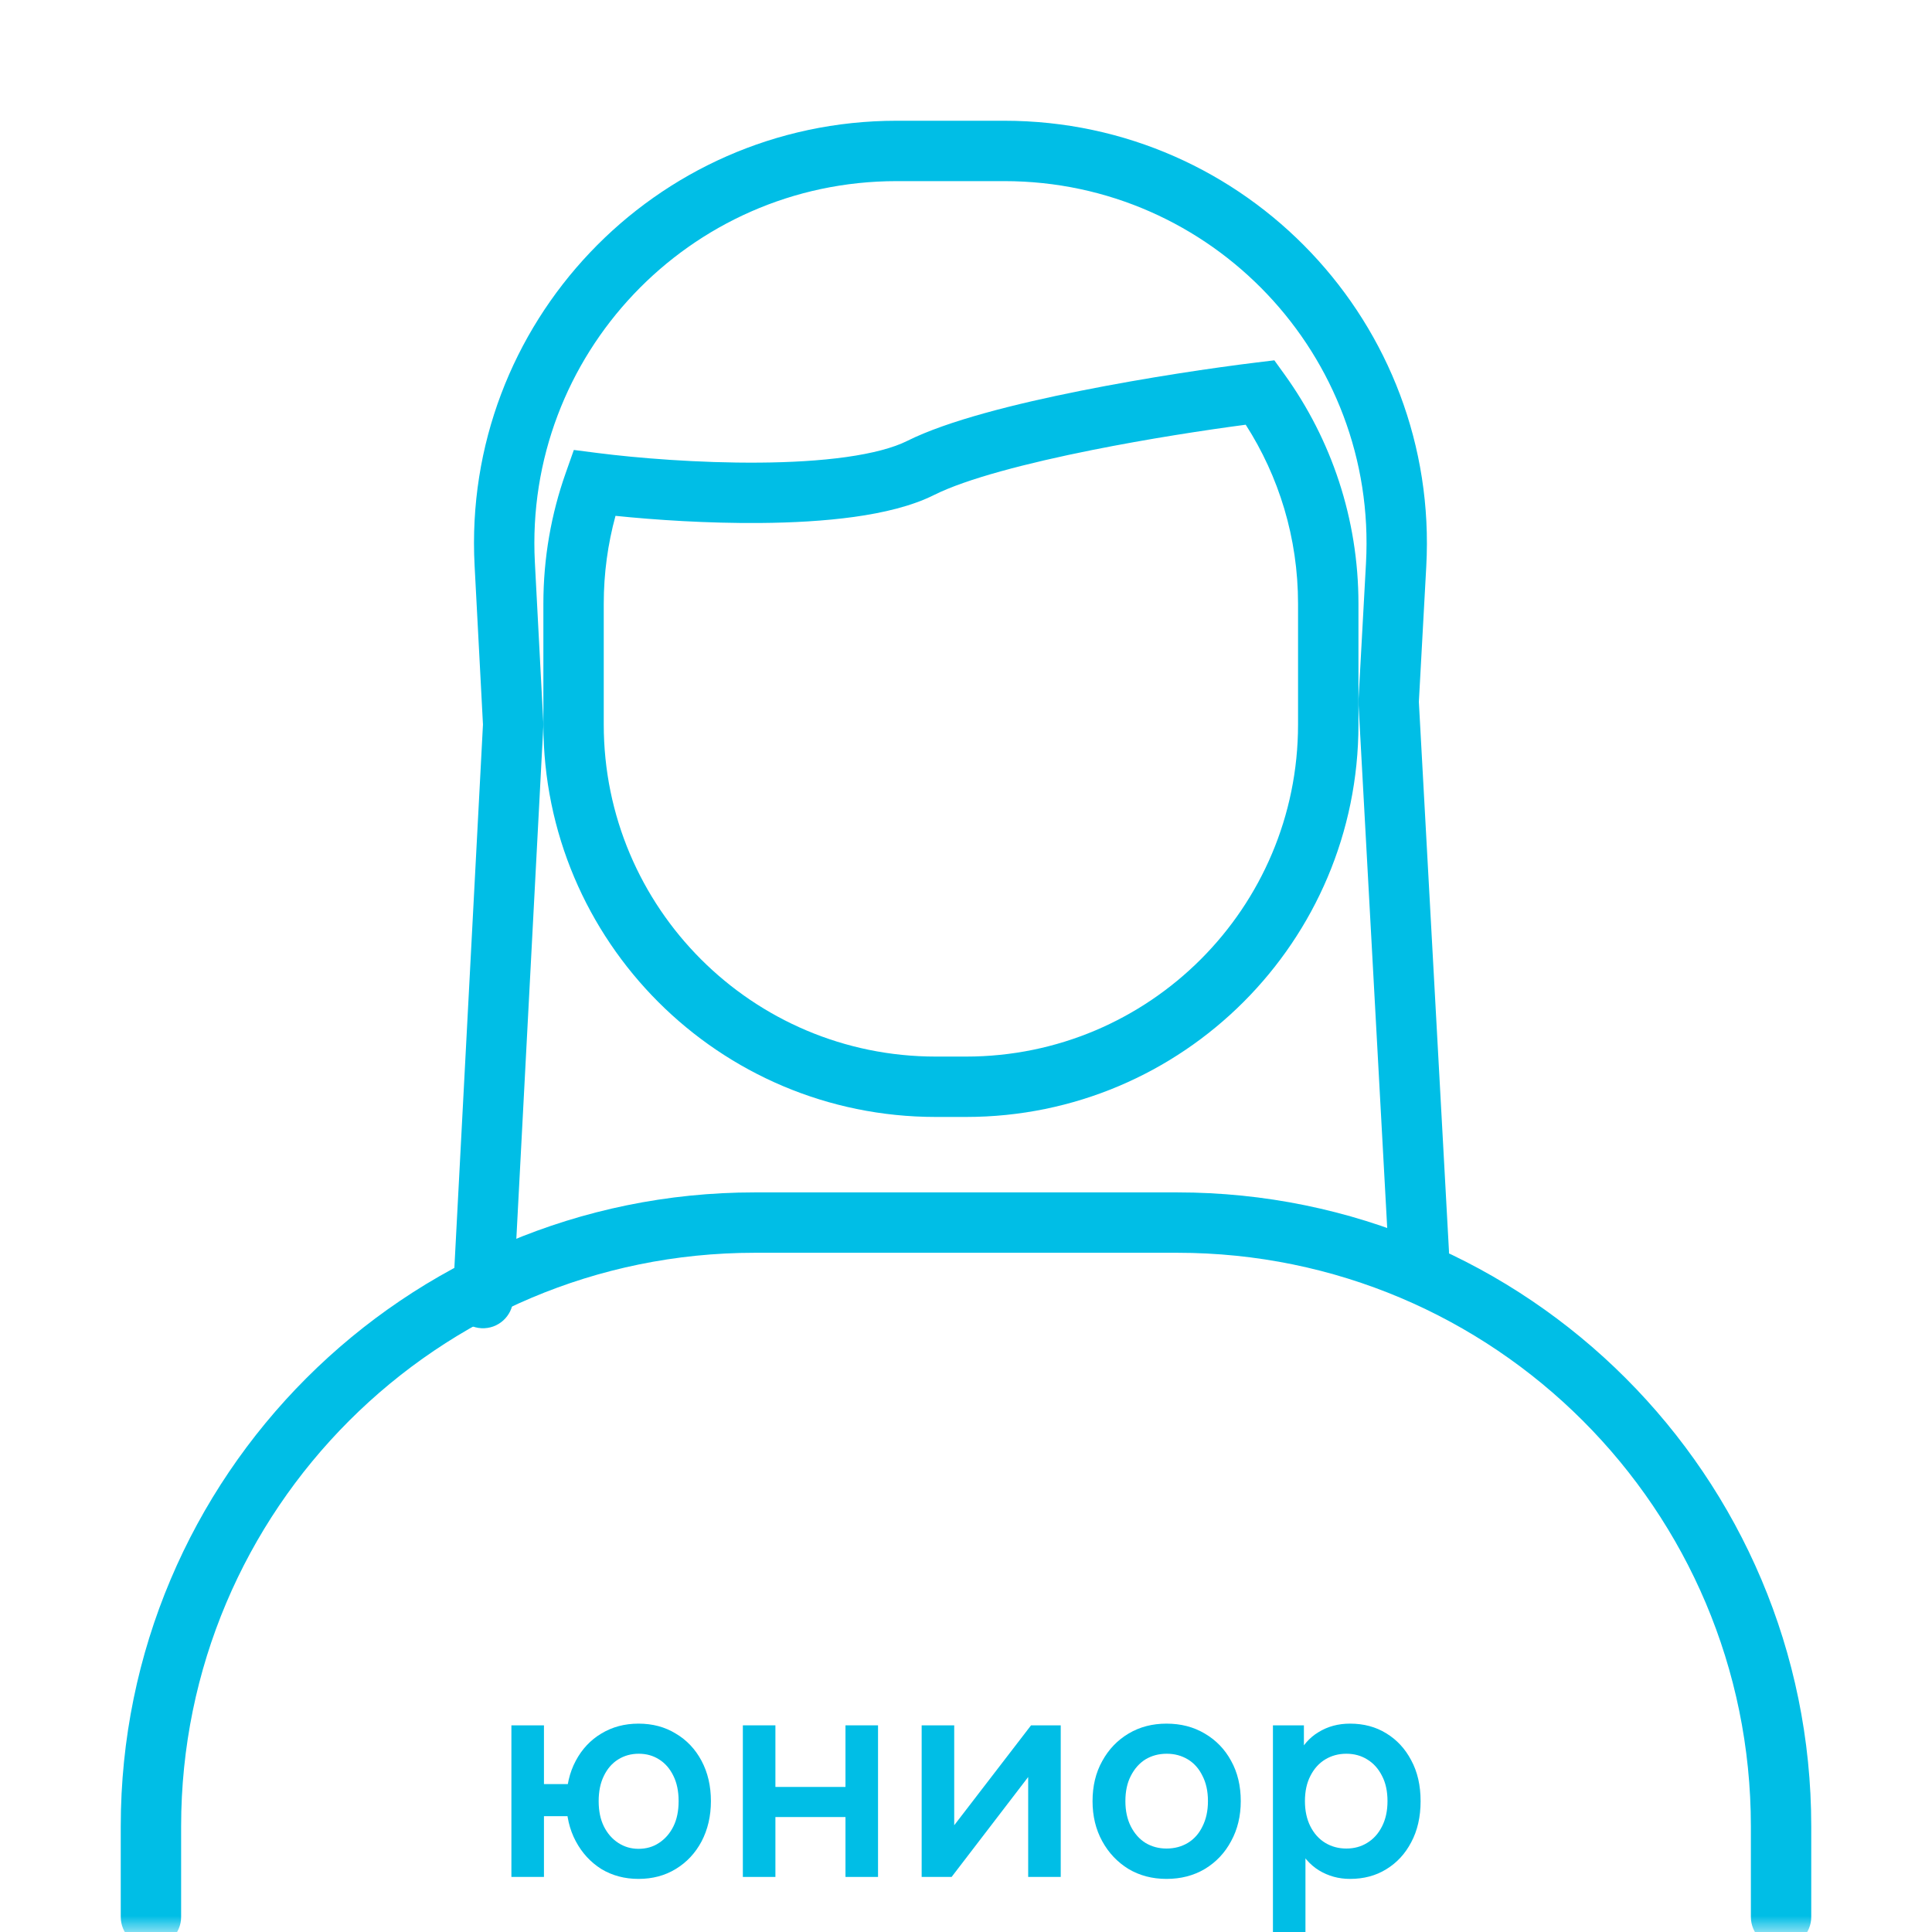
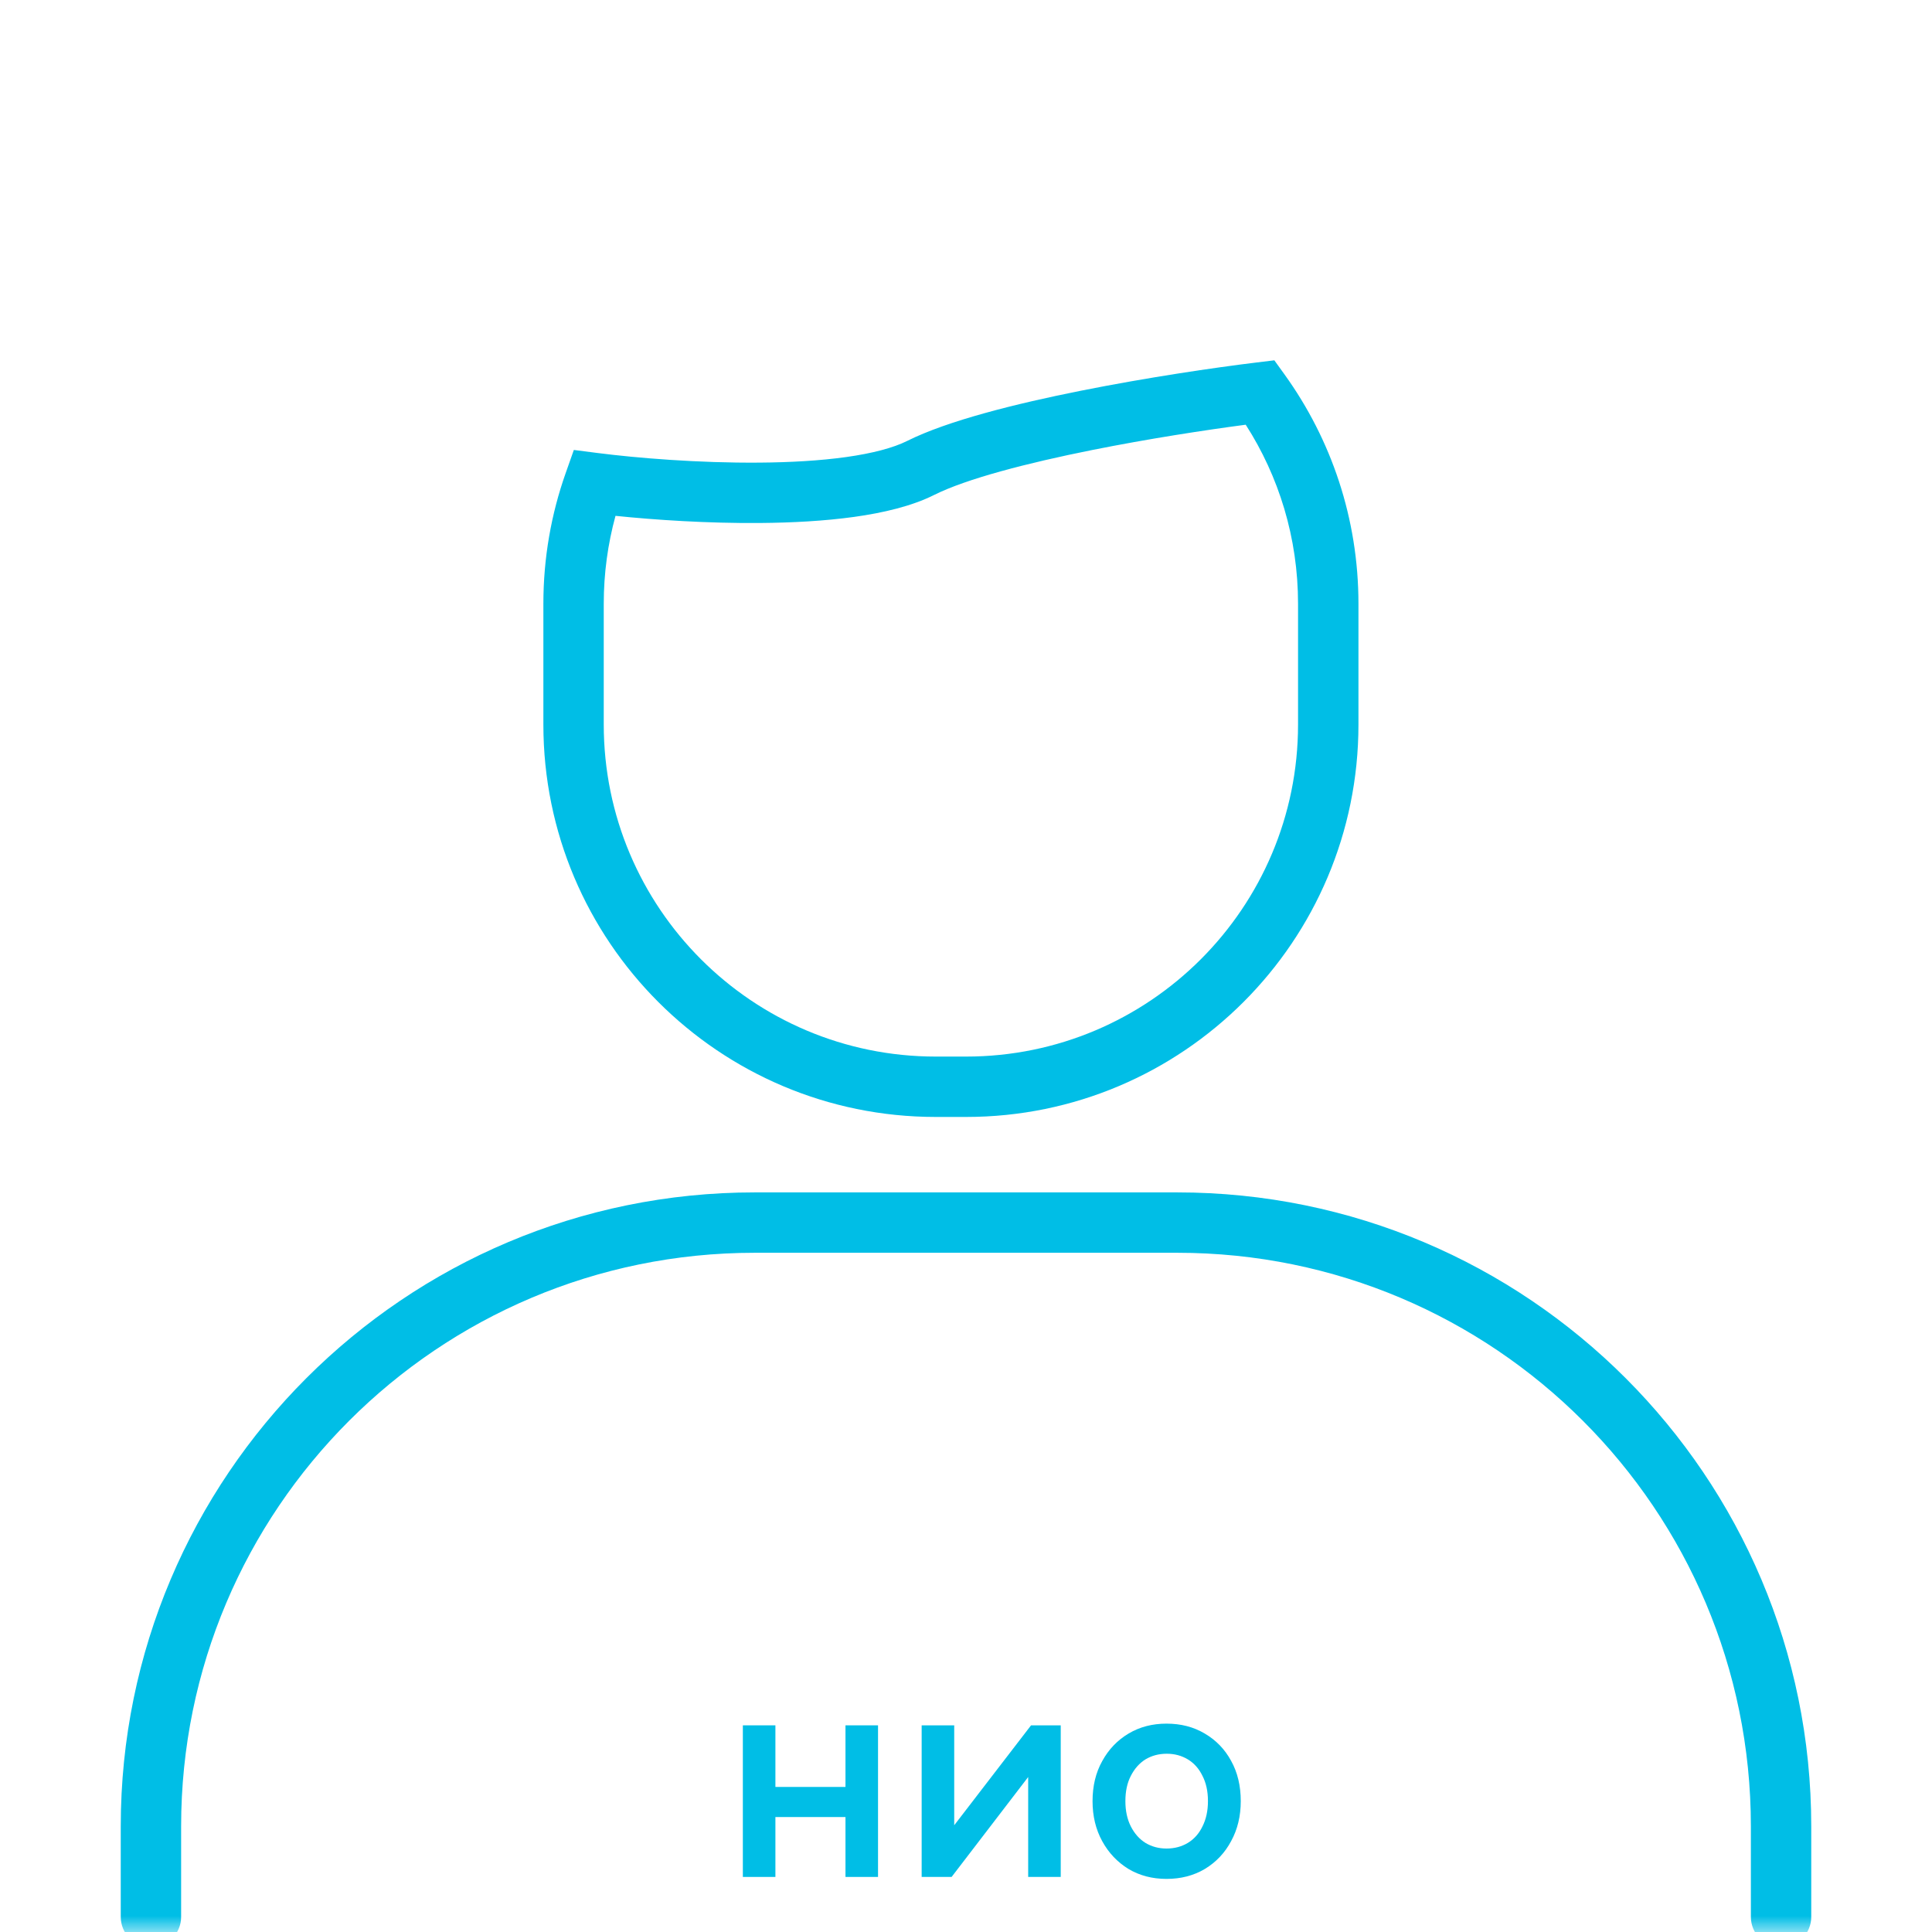
<svg xmlns="http://www.w3.org/2000/svg" width="60" height="60" viewBox="0 0 60 60" fill="none">
  <g clip-path="url(#clip0_27_107)">
    <mask id="mask0_27_107" style="mask-type:luminance" maskUnits="userSpaceOnUse" x="0" y="0" width="60" height="60">
      <path d="M60 0H0V60H60V0Z" fill="white" />
    </mask>
    <g mask="url(#mask0_27_107)">
      <path fill-rule="evenodd" clip-rule="evenodd" d="M39.576 11.19L39.9 11.64C41.339 13.641 42.188 16.098 42.188 18.75V22.5C42.188 29.231 36.731 34.688 30 34.688H29.062C22.331 34.688 16.875 29.231 16.875 22.5V18.75C16.875 17.327 17.119 15.96 17.569 14.688L17.821 13.974L18.572 14.07C19.759 14.222 21.689 14.383 23.588 14.367C24.537 14.36 25.462 14.308 26.274 14.195C27.099 14.079 27.745 13.908 28.174 13.693C29.426 13.067 31.535 12.54 33.56 12.136C35.62 11.724 37.718 11.416 39.026 11.257L39.576 11.19ZM33.927 13.974C31.886 14.382 30.011 14.871 29.013 15.37C28.318 15.718 27.439 15.925 26.533 16.052C25.614 16.18 24.603 16.234 23.603 16.242C21.98 16.255 20.344 16.147 19.115 16.02C18.877 16.889 18.75 17.804 18.75 18.75V22.5C18.75 28.195 23.367 32.813 29.062 32.813H30C35.695 32.813 40.312 28.195 40.312 22.5V18.75C40.312 16.701 39.716 14.794 38.687 13.19C37.42 13.357 35.657 13.628 33.927 13.974Z" fill="#00BEE6" />
      <path fill-rule="evenodd" clip-rule="evenodd" d="M23.438 38.906C13.6 38.906 5.625 46.881 5.625 56.719V59.531C5.625 60.049 5.205 60.469 4.688 60.469C4.17 60.469 3.75 60.049 3.75 59.531V56.719C3.75 45.846 12.564 37.031 23.438 37.031H36.562C47.436 37.031 56.25 45.846 56.25 56.719V59.531C56.25 60.049 55.83 60.469 55.312 60.469C54.795 60.469 54.375 60.049 54.375 59.531V56.719C54.375 46.881 46.4 38.906 36.562 38.906H23.438Z" fill="#00BEE6" />
-       <path fill-rule="evenodd" clip-rule="evenodd" d="M14.739 17.565C14.344 10.055 20.326 3.75 27.846 3.75H31.189C38.72 3.75 44.706 10.073 44.294 17.593L44.064 21.797L44.999 38.855C45.027 39.372 44.631 39.814 44.114 39.842C43.597 39.871 43.155 39.475 43.126 38.958L42.186 21.797L42.422 17.491C42.775 11.045 37.644 5.625 31.189 5.625H27.846C21.4 5.625 16.273 11.03 16.611 17.466L16.876 22.5L15.936 40.362C15.909 40.879 15.468 41.276 14.951 41.249C14.434 41.221 14.037 40.78 14.064 40.263L14.999 22.5L14.739 17.565Z" fill="#00BEE6" />
    </g>
-     <path d="M15.882 58.29V53.582H16.893V55.407H18.179V56.403H16.893V58.29H15.882ZM19.829 58.351C19.398 58.351 19.012 58.248 18.673 58.043C18.338 57.831 18.074 57.543 17.88 57.179C17.686 56.815 17.589 56.4 17.589 55.936C17.589 55.466 17.686 55.048 17.88 54.684C18.074 54.32 18.338 54.038 18.673 53.838C19.012 53.632 19.398 53.529 19.829 53.529C20.266 53.529 20.652 53.632 20.986 53.838C21.326 54.038 21.593 54.32 21.787 54.684C21.981 55.048 22.078 55.466 22.078 55.936C22.078 56.4 21.981 56.818 21.787 57.188C21.593 57.552 21.326 57.837 20.986 58.043C20.652 58.248 20.266 58.351 19.829 58.351ZM19.829 57.417C20.072 57.417 20.285 57.355 20.468 57.232C20.657 57.108 20.805 56.938 20.913 56.721C21.021 56.503 21.075 56.242 21.075 55.936C21.075 55.63 21.021 55.369 20.913 55.151C20.805 54.928 20.657 54.758 20.468 54.64C20.285 54.523 20.075 54.464 19.838 54.464C19.6 54.464 19.387 54.523 19.199 54.64C19.01 54.758 18.862 54.928 18.754 55.151C18.646 55.369 18.592 55.63 18.592 55.936C18.592 56.242 18.646 56.503 18.754 56.721C18.862 56.938 19.01 57.108 19.199 57.232C19.387 57.355 19.598 57.417 19.829 57.417Z" fill="#00BEE6" />
    <path d="M23.07 58.29V53.582H24.081V55.495H26.257V53.582H27.268V58.29H26.257V56.43H24.081V58.29H23.07Z" fill="#00BEE6" />
    <path d="M28.623 58.29V53.582H29.634V56.685L32.02 53.582H32.942V58.29H31.931V55.187L29.553 58.29H28.623Z" fill="#00BEE6" />
    <path d="M36.227 58.351C35.785 58.351 35.392 58.248 35.047 58.043C34.702 57.831 34.429 57.543 34.23 57.179C34.03 56.815 33.93 56.4 33.93 55.936C33.93 55.466 34.03 55.051 34.23 54.693C34.429 54.329 34.702 54.044 35.047 53.838C35.392 53.632 35.785 53.529 36.227 53.529C36.675 53.529 37.071 53.632 37.416 53.838C37.767 54.044 38.039 54.326 38.233 54.684C38.433 55.043 38.533 55.46 38.533 55.936C38.533 56.4 38.433 56.815 38.233 57.179C38.039 57.543 37.767 57.831 37.416 58.043C37.071 58.248 36.675 58.351 36.227 58.351ZM36.227 57.408C36.475 57.408 36.697 57.349 36.891 57.232C37.085 57.114 37.236 56.944 37.344 56.721C37.457 56.497 37.514 56.236 37.514 55.936C37.514 55.63 37.457 55.369 37.344 55.151C37.236 54.928 37.085 54.758 36.891 54.64C36.697 54.523 36.478 54.464 36.236 54.464C35.987 54.464 35.766 54.523 35.572 54.64C35.384 54.758 35.233 54.928 35.119 55.151C35.006 55.369 34.95 55.63 34.95 55.936C34.95 56.236 35.006 56.497 35.119 56.721C35.233 56.944 35.384 57.114 35.572 57.232C35.766 57.349 35.985 57.408 36.227 57.408Z" fill="#00BEE6" />
-     <path d="M41.926 58.351C41.575 58.351 41.254 58.263 40.963 58.087C40.677 57.911 40.448 57.646 40.276 57.294C40.108 56.935 40.025 56.483 40.025 55.936C40.025 55.383 40.106 54.931 40.267 54.578C40.435 54.226 40.661 53.964 40.947 53.794C41.233 53.617 41.559 53.529 41.926 53.529C42.352 53.529 42.726 53.629 43.05 53.829C43.379 54.029 43.638 54.308 43.826 54.666C44.021 55.025 44.118 55.448 44.118 55.936C44.118 56.424 44.021 56.85 43.826 57.214C43.638 57.573 43.379 57.852 43.05 58.052C42.726 58.252 42.352 58.351 41.926 58.351ZM39.532 60V53.582H40.494V54.693L40.462 55.945L40.542 57.197V60H39.532ZM41.812 57.408C42.055 57.408 42.271 57.349 42.459 57.232C42.654 57.114 42.807 56.944 42.92 56.721C43.034 56.497 43.09 56.236 43.09 55.936C43.09 55.63 43.034 55.369 42.92 55.151C42.807 54.928 42.654 54.758 42.459 54.64C42.271 54.523 42.055 54.464 41.812 54.464C41.57 54.464 41.351 54.523 41.157 54.64C40.963 54.758 40.809 54.928 40.696 55.151C40.583 55.369 40.526 55.63 40.526 55.936C40.526 56.236 40.583 56.497 40.696 56.721C40.809 56.944 40.963 57.114 41.157 57.232C41.351 57.349 41.57 57.408 41.812 57.408Z" fill="#00BEE6" />
  </g>
  <defs>
    <clipPath id="clip0_27_107">
      <rect width="60" height="60" fill="white" />
    </clipPath>
  </defs>
</svg>